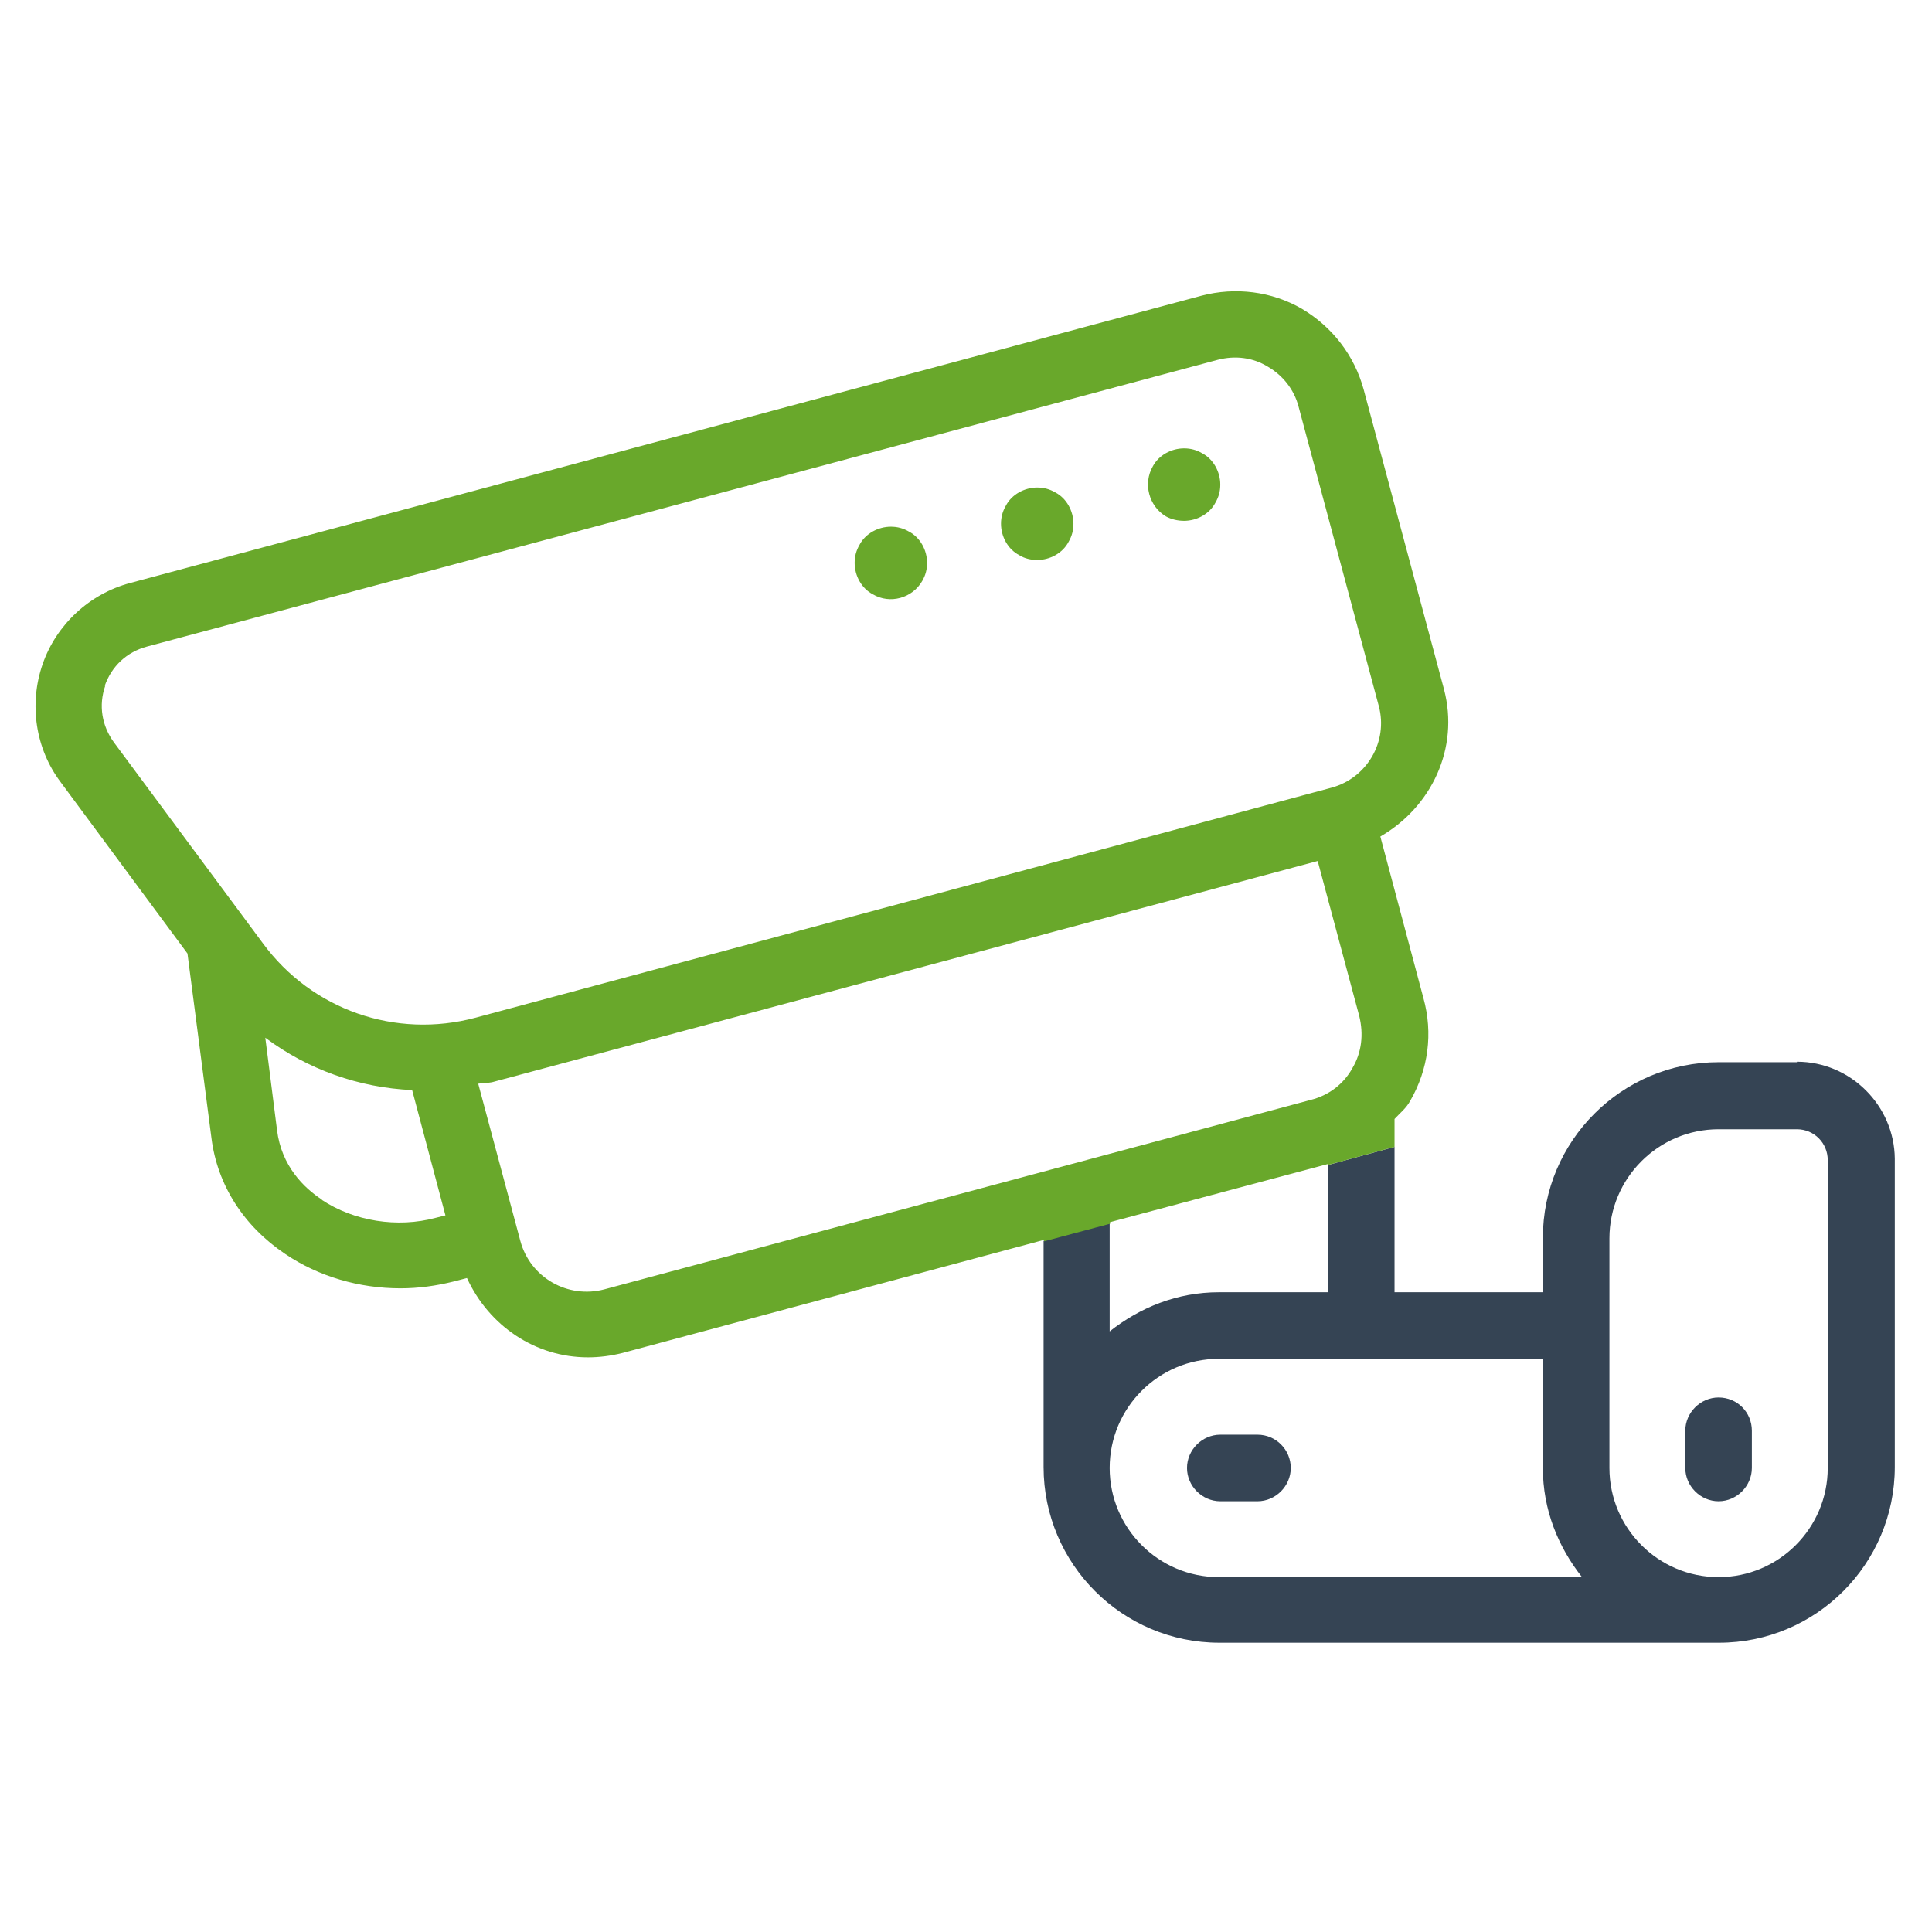
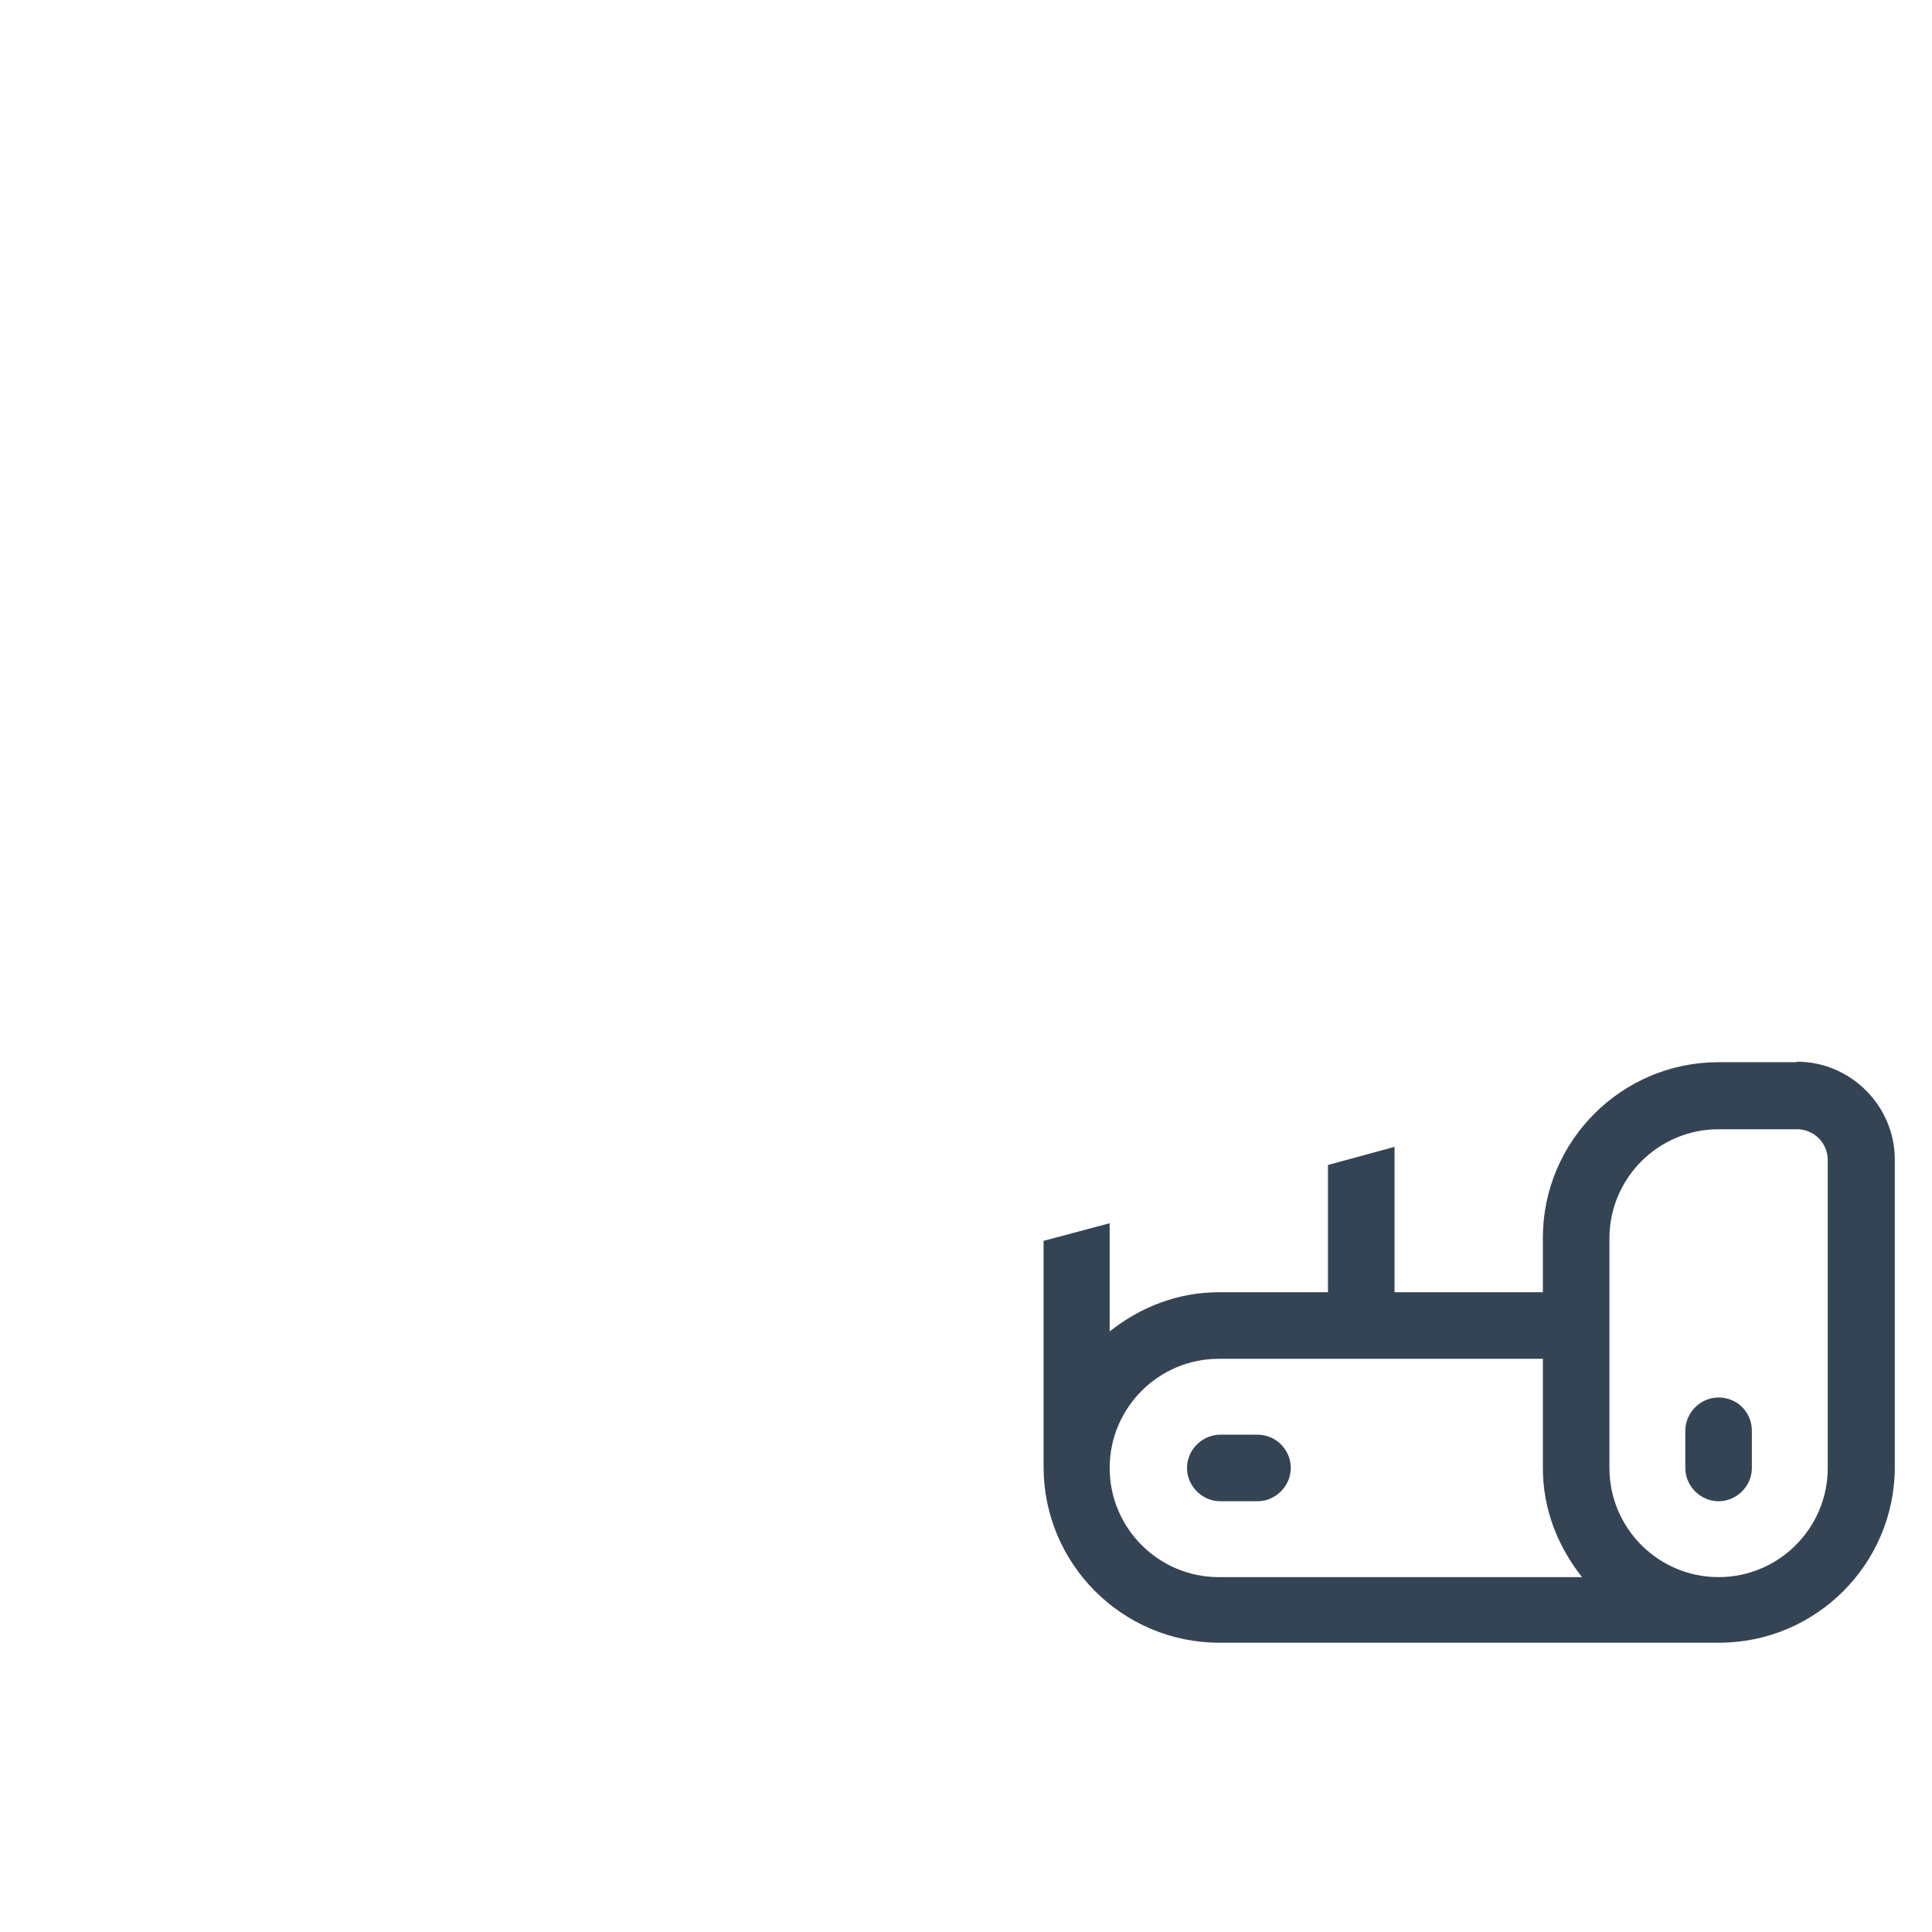
<svg xmlns="http://www.w3.org/2000/svg" version="1.1" id="Vrstva_2" x="0px" y="0px" viewBox="0 0 394.7 394.7" style="enable-background:new 0 0 394.7 394.7;" xml:space="preserve">
  <style type="text/css">
	.st0{fill:#354454;}
	.st1{fill:#69A82B;}
</style>
  <path class="st0" d="M367.1,216.9v0.1h-16c-19.8,0-35.9,16.1-35.9,35.9V264h-30.3v-29.7l-13.6,3.7V264H249c-8.5,0-16.1,3.1-22.3,8  v-22.1l-13.5,3.6v46.2c0,19.8,16.1,35.9,35.9,35.9h102.1c19.8,0,35.9-16.1,35.9-35.9v-63C387,225.9,378.1,216.9,367.1,216.9z   M249,322.2c-12.3,0-22.3-10-22.3-22.3s10-22.3,22.3-22.3h66.2v22.3c0,8.5,3.1,16.1,8,22.3H249z M373.4,299.9L373.4,299.9  L373.4,299.9c0,12.3-10,22.3-22.3,22.3s-22.3-10-22.3-22.3V253c0-12.3,10-22.3,22.3-22.3h16c3.5,0,6.3,2.8,6.3,6.3V299.9z   M351.1,285.5c-3.7,0-6.8,3.1-6.8,6.8v7.6c0,3.7,3.1,6.8,6.8,6.8c3.7,0,6.8-3.1,6.8-6.8v-7.6C357.9,288.5,354.9,285.5,351.1,285.5z   M256.9,293.1h-7.6c-3.7,0-6.8,3.1-6.8,6.8c0,3.7,3.1,6.8,6.8,6.8h7.6c3.7,0,6.8-3.1,6.8-6.8C263.7,296.2,260.7,293.1,256.9,293.1z" />
-   <path class="st1" d="M188.4,118.7c0.7-1.2,1-2.4,1-3.7c0-2.6-1.4-5.2-3.7-6.4c-1.2-0.7-2.4-1-3.7-1c-2.6,0-5.2,1.4-6.4,3.7  c-0.7,1.2-1,2.4-1,3.7c0,2.6,1.4,5.2,3.7,6.4C181.8,123.5,186.4,122.2,188.4,118.7z M211.9,114.4c2.6,0,5.2-1.4,6.4-3.7  c0.7-1.2,1-2.4,1-3.7c0-2.6-1.4-5.2-3.7-6.4c-1.2-0.7-2.4-1-3.7-1c-2.6,0-5.2,1.4-6.4,3.7c-0.7,1.2-1,2.4-1,3.7  c0,2.6,1.4,5.2,3.7,6.4C209.3,114.1,210.6,114.4,211.9,114.4z M241.9,106.4c2.6,0,5.2-1.4,6.4-3.7c0.7-1.2,1-2.4,1-3.7  c0-2.6-1.4-5.2-3.7-6.4c-1.2-0.7-2.4-1-3.7-1c-2.6,0-5.2,1.4-6.4,3.7c-2,3.5-0.8,8.1,2.7,10.2C239.3,106.1,240.6,106.4,241.9,106.4z   M226.7,249.7l44.6-11.9v0.2l13.6-3.7v-5.7c1.1-1.2,2.4-2.2,3.2-3.7c3.7-6.4,4.7-13.8,2.7-21l-8.8-33c10.4-6,16.2-18,13-30.1  l-16.4-61.2c-1.9-7-6.4-12.8-12.6-16.5c-6.2-3.6-13.6-4.5-20.5-2.7L26.6,119.1c-8.3,2.2-15.1,8.5-17.9,16.6  c-2.8,8.1-1.5,17.2,3.7,24.1l25.9,35l4.9,37.7c1.2,9.6,6.6,18,15.1,23.7c6.8,4.6,15.1,7,23.5,7c3.7,0,7.3-0.5,10.9-1.4l2.7-0.7  c4.5,9.8,14,16.2,24.7,16.2c2.4,0,4.7-0.3,7.1-0.9l86.1-23.1v0.3l13.5-3.6V249.7z M89,248.8c-7.8,2.1-16.7,0.7-23.3-3.7h0.1  c-3.7-2.4-8.3-6.9-9.2-14.2l-2.4-18.9c8.7,6.5,19.1,10.2,30,10.7l6.8,25.6L89,248.8z M53.7,192.7l-30.4-41  c-2.5-3.4-3.2-7.6-1.8-11.6h-0.1c1.4-4,4.5-6.9,8.6-8l218.8-58.6c3.5-0.9,7.1-0.5,10.2,1.4c3.1,1.8,5.4,4.7,6.3,8.2l16.4,61.2  c1.9,7.2-2.4,14.6-9.6,16.6L97.2,207.9C80.8,212.3,63.7,206.3,53.7,192.7z M123.5,263.4c-7.5,2-15.2-2.4-17.2-9.9l-8.6-32.1  c0.9-0.2,1.8-0.1,2.8-0.3l168.7-45.2l8.5,31.7c0.9,3.7,0.5,7.4-1.4,10.6c-1.8,3.3-4.9,5.6-8.5,6.5L123.5,263.4z" />
</svg>